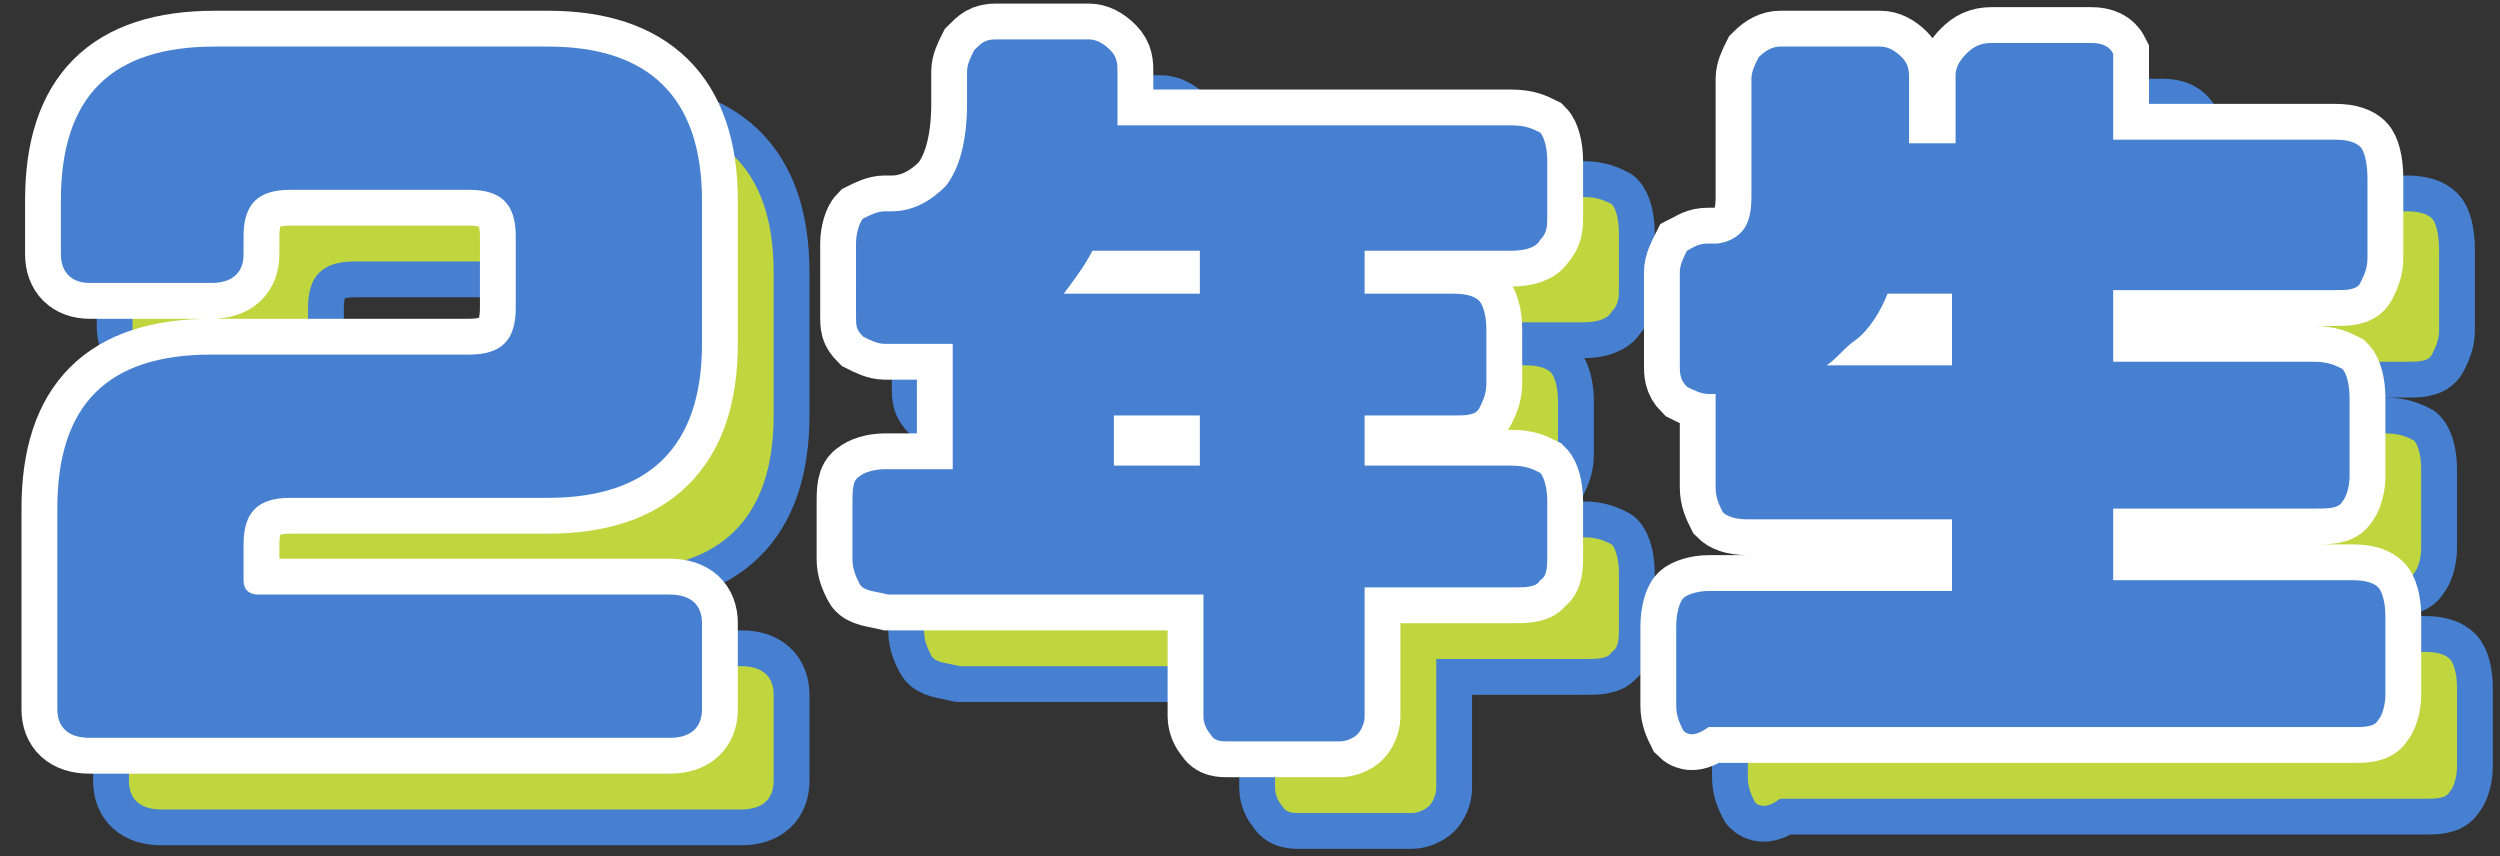
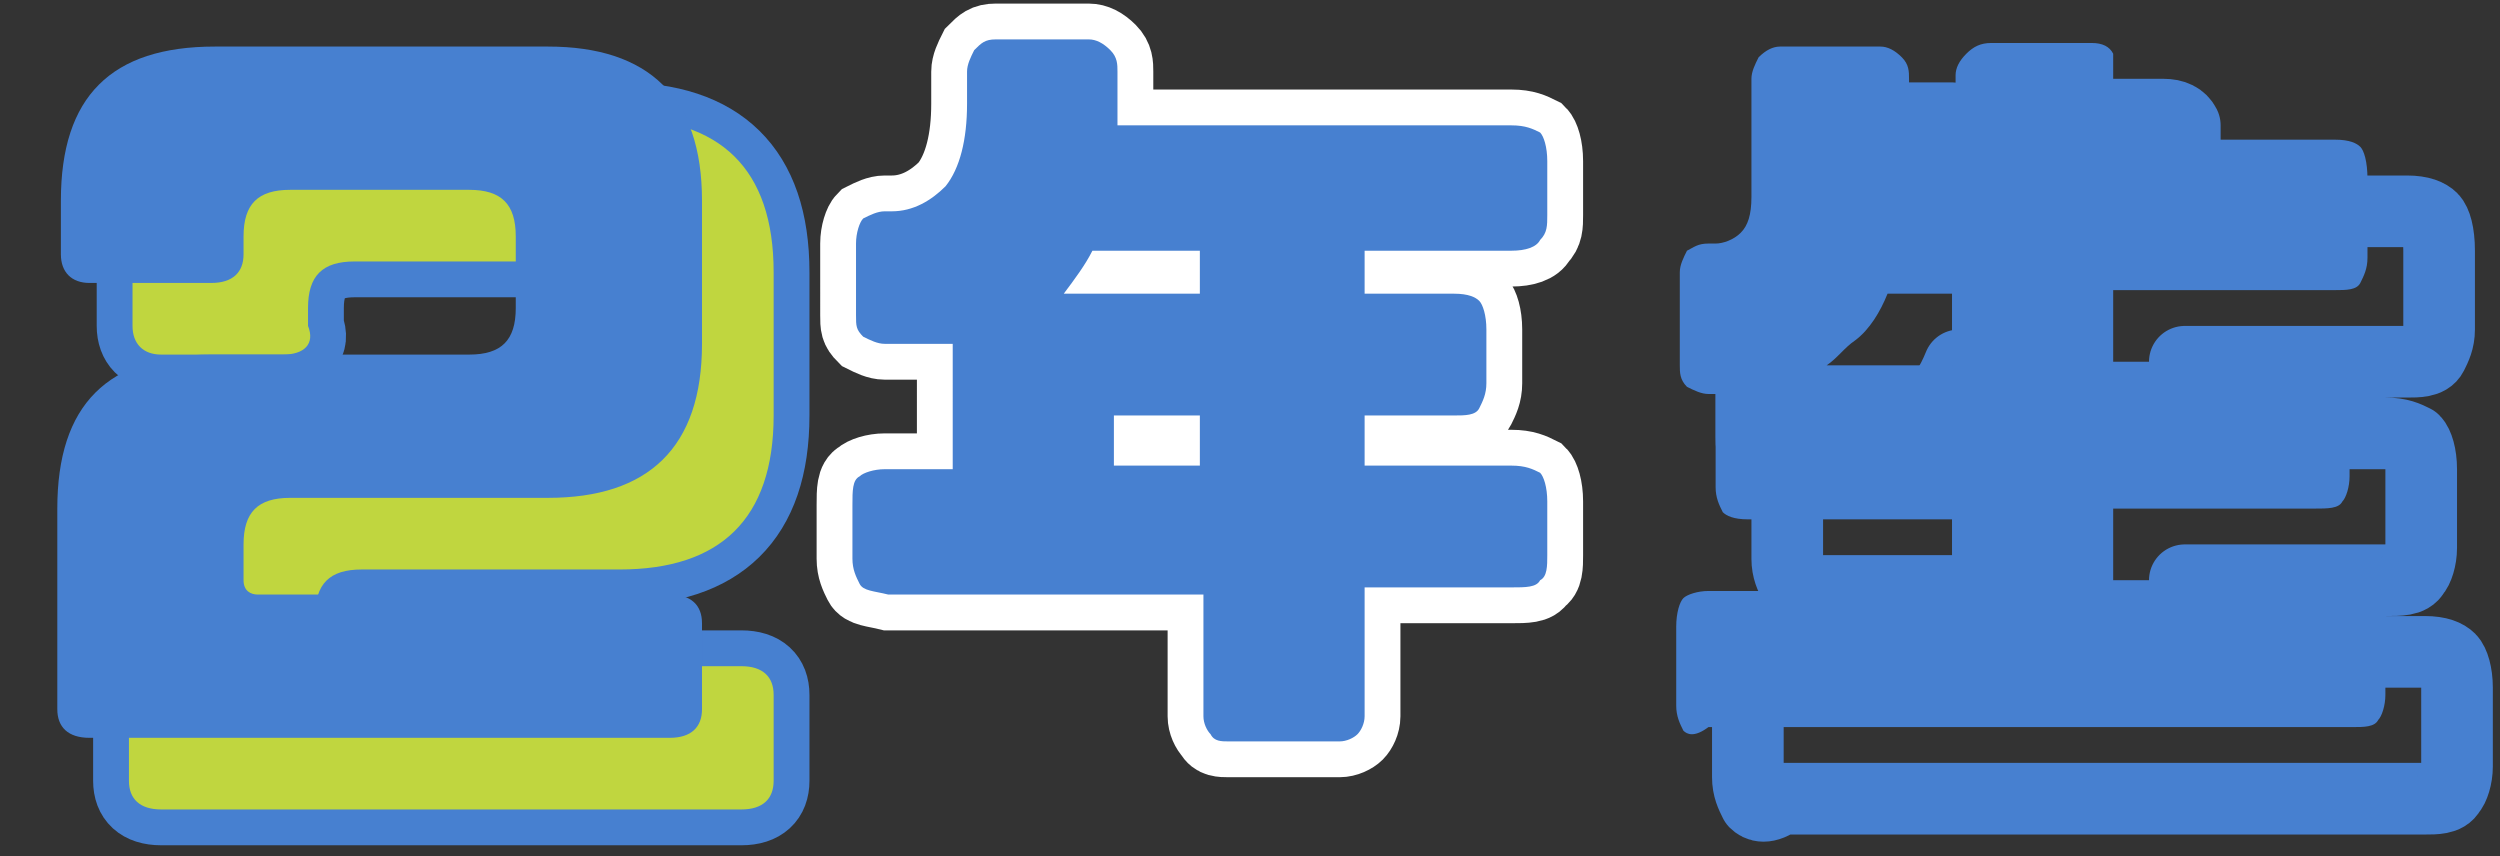
<svg xmlns="http://www.w3.org/2000/svg" version="1.1" id="b" x="0px" y="0px" viewBox="0 0 69.8 23.9" style="enable-background:new 0 0 69.8 23.9;" xml:space="preserve">
  <rect x="0" y="0" width="69.8" height="23.9" fill="#333333" stroke="none" />
  <style type="text/css">
	.st0{fill:none;stroke:#4780D0;stroke-width:2;stroke-linejoin:round;}
	.st1{fill:#C0D63F;}
	.st2{fill:none;stroke:#FFFFFF;stroke-width:2;}
	.st3{fill:#4780D0;}
</style>
  <g id="c">
    <g>
      <g>
        <path class="st0" d="M7.9,9.9H4.5C4,9.9,3.7,9.6,3.7,9.1V7.6c0-2.9,1.4-4.3,4.3-4.3h9.3c2.8,0,4.3,1.4,4.3,4.3v4     c0,2.9-1.5,4.3-4.3,4.3h-7.2c-0.9,0-1.3,0.4-1.3,1.3v1c0,0.3,0.2,0.4,0.4,0.4h11.5c0.6,0,0.9,0.3,0.9,0.8v2.4     c0,0.5-0.3,0.8-0.9,0.8H4.5c-0.6,0-0.9-0.3-0.9-0.8v-5.6c0-2.9,1.4-4.3,4.3-4.3h7.2c0.9,0,1.3-0.4,1.3-1.3v-2     c0-0.9-0.4-1.3-1.3-1.3h-5.2c-0.9,0-1.3,0.4-1.3,1.3v0.5C8.8,9.6,8.5,9.9,7.9,9.9z" />
-         <path class="st0" d="M26,18.3c-0.1-0.2-0.2-0.4-0.2-0.7v-1.5c0-0.4,0-0.7,0.2-0.8c0.1-0.1,0.4-0.2,0.7-0.2h1.9v-3.5     c-0.2,0-0.4,0-0.6,0h-1.3c-0.2,0-0.4-0.1-0.6-0.2c-0.2-0.2-0.2-0.3-0.2-0.6V8.8c0-0.3,0.1-0.6,0.2-0.7c0.2-0.1,0.4-0.2,0.6-0.2     h0.2c0.6,0,1.1-0.3,1.5-0.7C28.8,6.7,29,5.9,29,4.9V4c0-0.2,0.1-0.4,0.2-0.6c0.2-0.2,0.3-0.3,0.6-0.3h2.6c0.2,0,0.4,0.1,0.6,0.3     c0.2,0.2,0.2,0.4,0.2,0.6v1.5h11c0.4,0,0.6,0.1,0.8,0.2c0.1,0.1,0.2,0.4,0.2,0.8v1.5c0,0.3,0,0.5-0.2,0.7C44.9,8.9,44.6,9,44.2,9     h-4.1v1.2h2.5c0.4,0,0.6,0.1,0.7,0.2c0.1,0.1,0.2,0.4,0.2,0.8v1.5c0,0.3-0.1,0.5-0.2,0.7c-0.1,0.2-0.4,0.2-0.7,0.2h-2.5v1.4h4.1     c0.4,0,0.6,0.1,0.8,0.2c0.1,0.1,0.2,0.4,0.2,0.8v1.5c0,0.3,0,0.6-0.2,0.7c-0.1,0.2-0.4,0.2-0.8,0.2h-4.1V22     c0,0.2-0.1,0.4-0.2,0.5c-0.1,0.1-0.3,0.2-0.5,0.2h-3.1c-0.2,0-0.4,0-0.5-0.2c-0.1-0.1-0.2-0.3-0.2-0.5v-3.4h-8.8     C26.4,18.5,26.1,18.5,26,18.3z M35.5,10.2V9h-3c-0.2,0.4-0.5,0.8-0.8,1.2H35.5z M33.1,13.6v1.4h2.4v-1.4H33.1z" />
        <path class="st0" d="M49,22.4c-0.1-0.2-0.2-0.4-0.2-0.7v-2.2c0-0.4,0.1-0.7,0.2-0.8c0.1-0.1,0.4-0.2,0.7-0.2h6.8v-2h-5.7     c-0.4,0-0.6-0.1-0.7-0.2c-0.1-0.2-0.2-0.4-0.2-0.7V13h-0.2c-0.2,0-0.4-0.1-0.6-0.2c-0.2-0.2-0.2-0.4-0.2-0.6V9.6     c0-0.2,0.1-0.4,0.2-0.6c0.2-0.1,0.3-0.2,0.6-0.2h0.2c0.2,0,0.5-0.1,0.7-0.3c0.2-0.2,0.3-0.5,0.3-1V4.2c0-0.2,0.1-0.4,0.2-0.6     c0.2-0.2,0.4-0.3,0.6-0.3h2.8c0.2,0,0.4,0.1,0.6,0.3s0.2,0.4,0.2,0.6v1.8h1.3V4.1c0-0.2,0.1-0.4,0.3-0.6c0.2-0.2,0.4-0.3,0.7-0.3     h2.8c0.3,0,0.5,0.1,0.6,0.3C61,3.7,61,3.9,61,4.1v1.8h6.2c0.4,0,0.6,0.1,0.7,0.2c0.1,0.1,0.2,0.4,0.2,0.9v2.2     c0,0.3-0.1,0.5-0.2,0.7c-0.1,0.2-0.4,0.2-0.7,0.2H61v2h5.6c0.4,0,0.6,0.1,0.8,0.2c0.1,0.1,0.2,0.4,0.2,0.8v2.2     c0,0.3-0.1,0.6-0.2,0.7c-0.1,0.2-0.4,0.2-0.8,0.2H61v2h6.7c0.4,0,0.6,0.1,0.7,0.2c0.1,0.1,0.2,0.4,0.2,0.8v2.2     c0,0.3-0.1,0.6-0.2,0.7c-0.1,0.2-0.4,0.2-0.7,0.2H49.7C49.3,22.6,49.1,22.5,49,22.4L49,22.4z M53,12.2h3.5v-2h-1.8     c-0.2,0.5-0.5,1-0.9,1.3C53.5,11.7,53.3,12,53,12.2z" />
      </g>
      <g>
        <path class="st1" d="M7.9,9.9H4.5C4,9.9,3.7,9.6,3.7,9.1V7.6c0-2.9,1.4-4.3,4.3-4.3h9.3c2.8,0,4.3,1.4,4.3,4.3v4     c0,2.9-1.5,4.3-4.3,4.3h-7.2c-0.9,0-1.3,0.4-1.3,1.3v1c0,0.3,0.2,0.4,0.4,0.4h11.5c0.6,0,0.9,0.3,0.9,0.8v2.4     c0,0.5-0.3,0.8-0.9,0.8H4.5c-0.6,0-0.9-0.3-0.9-0.8v-5.6c0-2.9,1.4-4.3,4.3-4.3h7.2c0.9,0,1.3-0.4,1.3-1.3v-2     c0-0.9-0.4-1.3-1.3-1.3h-5.2c-0.9,0-1.3,0.4-1.3,1.3v0.5C8.8,9.6,8.5,9.9,7.9,9.9z" />
-         <path class="st1" d="M26,18.3c-0.1-0.2-0.2-0.4-0.2-0.7v-1.5c0-0.4,0-0.7,0.2-0.8c0.1-0.1,0.4-0.2,0.7-0.2h1.9v-3.5     c-0.2,0-0.4,0-0.6,0h-1.3c-0.2,0-0.4-0.1-0.6-0.2c-0.2-0.2-0.2-0.3-0.2-0.6V8.8c0-0.3,0.1-0.6,0.2-0.7c0.2-0.1,0.4-0.2,0.6-0.2     h0.2c0.6,0,1.1-0.3,1.5-0.7C28.8,6.7,29,5.9,29,4.9V4c0-0.2,0.1-0.4,0.2-0.6c0.2-0.2,0.3-0.3,0.6-0.3h2.6c0.2,0,0.4,0.1,0.6,0.3     c0.2,0.2,0.2,0.4,0.2,0.6v1.5h11c0.4,0,0.6,0.1,0.8,0.2c0.1,0.1,0.2,0.4,0.2,0.8v1.5c0,0.3,0,0.5-0.2,0.7C44.9,8.9,44.6,9,44.2,9     h-4.1v1.2h2.5c0.4,0,0.6,0.1,0.7,0.2c0.1,0.1,0.2,0.4,0.2,0.8v1.5c0,0.3-0.1,0.5-0.2,0.7c-0.1,0.2-0.4,0.2-0.7,0.2h-2.5v1.4h4.1     c0.4,0,0.6,0.1,0.8,0.2c0.1,0.1,0.2,0.4,0.2,0.8v1.5c0,0.3,0,0.6-0.2,0.7c-0.1,0.2-0.4,0.2-0.8,0.2h-4.1V22     c0,0.2-0.1,0.4-0.2,0.5c-0.1,0.1-0.3,0.2-0.5,0.2h-3.1c-0.2,0-0.4,0-0.5-0.2c-0.1-0.1-0.2-0.3-0.2-0.5v-3.4h-8.8     C26.4,18.5,26.1,18.5,26,18.3z M35.5,10.2V9h-3c-0.2,0.4-0.5,0.8-0.8,1.2H35.5z M33.1,13.6v1.4h2.4v-1.4H33.1z" />
-         <path class="st1" d="M49,22.4c-0.1-0.2-0.2-0.4-0.2-0.7v-2.2c0-0.4,0.1-0.7,0.2-0.8c0.1-0.1,0.4-0.2,0.7-0.2h6.8v-2h-5.7     c-0.4,0-0.6-0.1-0.7-0.2c-0.1-0.2-0.2-0.4-0.2-0.7V13h-0.2c-0.2,0-0.4-0.1-0.6-0.2c-0.2-0.2-0.2-0.4-0.2-0.6V9.6     c0-0.2,0.1-0.4,0.2-0.6c0.2-0.1,0.3-0.2,0.6-0.2h0.2c0.2,0,0.5-0.1,0.7-0.3c0.2-0.2,0.3-0.5,0.3-1V4.2c0-0.2,0.1-0.4,0.2-0.6     c0.2-0.2,0.4-0.3,0.6-0.3h2.8c0.2,0,0.4,0.1,0.6,0.3s0.2,0.4,0.2,0.6v1.8h1.3V4.1c0-0.2,0.1-0.4,0.3-0.6c0.2-0.2,0.4-0.3,0.7-0.3     h2.8c0.3,0,0.5,0.1,0.6,0.3C61,3.7,61,3.9,61,4.1v1.8h6.2c0.4,0,0.6,0.1,0.7,0.2c0.1,0.1,0.2,0.4,0.2,0.9v2.2     c0,0.3-0.1,0.5-0.2,0.7c-0.1,0.2-0.4,0.2-0.7,0.2H61v2h5.6c0.4,0,0.6,0.1,0.8,0.2c0.1,0.1,0.2,0.4,0.2,0.8v2.2     c0,0.3-0.1,0.6-0.2,0.7c-0.1,0.2-0.4,0.2-0.8,0.2H61v2h6.7c0.4,0,0.6,0.1,0.7,0.2c0.1,0.1,0.2,0.4,0.2,0.8v2.2     c0,0.3-0.1,0.6-0.2,0.7c-0.1,0.2-0.4,0.2-0.7,0.2H49.7C49.3,22.6,49.1,22.5,49,22.4L49,22.4z M53,12.2h3.5v-2h-1.8     c-0.2,0.5-0.5,1-0.9,1.3C53.5,11.7,53.3,12,53,12.2z" />
      </g>
      <g>
-         <path class="st2" d="M5.9,7.9H2.5C2,7.9,1.7,7.6,1.7,7.1V5.6c0-2.9,1.4-4.3,4.3-4.3h9.3c2.8,0,4.3,1.4,4.3,4.3v4     c0,2.9-1.5,4.3-4.3,4.3H8.1c-0.9,0-1.3,0.4-1.3,1.3v1c0,0.3,0.2,0.4,0.4,0.4h11.5c0.6,0,0.9,0.3,0.9,0.8v2.4     c0,0.5-0.3,0.8-0.9,0.8H2.5c-0.6,0-0.9-0.3-0.9-0.8v-5.6c0-2.9,1.4-4.3,4.3-4.3h7.2c0.9,0,1.3-0.4,1.3-1.3v-2     c0-0.9-0.4-1.3-1.3-1.3H8.1c-0.9,0-1.3,0.4-1.3,1.3v0.5C6.8,7.6,6.5,7.9,5.9,7.9L5.9,7.9z" />
        <path class="st2" d="M24,16.3c-0.1-0.2-0.2-0.4-0.2-0.7v-1.5c0-0.4,0-0.7,0.2-0.8c0.1-0.1,0.4-0.2,0.7-0.2h1.9V9.6     c-0.2,0-0.4,0-0.6,0h-1.3c-0.2,0-0.4-0.1-0.6-0.2c-0.2-0.2-0.2-0.3-0.2-0.6V6.8c0-0.3,0.1-0.6,0.2-0.7c0.2-0.1,0.4-0.2,0.6-0.2     h0.2c0.6,0,1.1-0.3,1.5-0.7C26.8,4.7,27,3.9,27,2.9V2c0-0.2,0.1-0.4,0.2-0.6c0.2-0.2,0.3-0.3,0.6-0.3h2.6c0.2,0,0.4,0.1,0.6,0.3     c0.2,0.2,0.2,0.4,0.2,0.6v1.5h11c0.4,0,0.6,0.1,0.8,0.2c0.1,0.1,0.2,0.4,0.2,0.8v1.5c0,0.3,0,0.5-0.2,0.7C42.9,6.9,42.6,7,42.2,7     h-4.1v1.2h2.5c0.4,0,0.6,0.1,0.7,0.2c0.1,0.1,0.2,0.4,0.2,0.8v1.5c0,0.3-0.1,0.5-0.2,0.7c-0.1,0.2-0.4,0.2-0.7,0.2h-2.5v1.4h4.1     c0.4,0,0.6,0.1,0.8,0.2c0.1,0.1,0.2,0.4,0.2,0.8v1.5c0,0.3,0,0.6-0.2,0.7c-0.1,0.2-0.4,0.2-0.8,0.2h-4.1V20     c0,0.2-0.1,0.4-0.2,0.5c-0.1,0.1-0.3,0.2-0.5,0.2h-3.1c-0.2,0-0.4,0-0.5-0.2c-0.1-0.1-0.2-0.3-0.2-0.5v-3.4h-8.8     C24.4,16.5,24.1,16.5,24,16.3L24,16.3z M33.5,8.2V7h-3c-0.2,0.4-0.5,0.8-0.8,1.2H33.5z M31.1,11.6v1.4h2.4v-1.4H31.1z" />
-         <path class="st2" d="M47,20.4c-0.1-0.2-0.2-0.4-0.2-0.7v-2.2c0-0.4,0.1-0.7,0.2-0.8c0.1-0.1,0.4-0.2,0.7-0.2h6.8v-2h-5.7     c-0.4,0-0.6-0.1-0.7-0.2c-0.1-0.2-0.2-0.4-0.2-0.7V11h-0.2c-0.2,0-0.4-0.1-0.6-0.2c-0.2-0.2-0.2-0.4-0.2-0.6V7.6     c0-0.2,0.1-0.4,0.2-0.6c0.2-0.1,0.3-0.2,0.6-0.2h0.2c0.2,0,0.5-0.1,0.7-0.3c0.2-0.2,0.3-0.5,0.3-1V2.2c0-0.2,0.1-0.4,0.2-0.6     c0.2-0.2,0.4-0.3,0.6-0.3h2.8c0.2,0,0.4,0.1,0.6,0.3s0.2,0.4,0.2,0.6v1.8h1.3V2.1c0-0.2,0.1-0.4,0.3-0.6c0.2-0.2,0.4-0.3,0.7-0.3     h2.8c0.3,0,0.5,0.1,0.6,0.3C59,1.7,59,1.9,59,2.1v1.8h6.2c0.4,0,0.6,0.1,0.7,0.2c0.1,0.1,0.2,0.4,0.2,0.9v2.2     c0,0.3-0.1,0.5-0.2,0.7c-0.1,0.2-0.4,0.2-0.7,0.2H59v2h5.6c0.4,0,0.6,0.1,0.8,0.2c0.1,0.1,0.2,0.4,0.2,0.8v2.2     c0,0.3-0.1,0.6-0.2,0.7c-0.1,0.2-0.4,0.2-0.8,0.2H59v2h6.7c0.4,0,0.6,0.1,0.7,0.2c0.1,0.1,0.2,0.4,0.2,0.8v2.2     c0,0.3-0.1,0.6-0.2,0.7c-0.1,0.2-0.4,0.2-0.7,0.2H47.7C47.3,20.6,47.1,20.5,47,20.4L47,20.4z M51,10.2h3.5v-2h-1.8     c-0.2,0.5-0.5,1-0.9,1.3C51.5,9.7,51.3,10,51,10.2z" />
      </g>
      <g>
        <path class="st3" d="M5.9,7.9H2.5C2,7.9,1.7,7.6,1.7,7.1V5.6c0-2.9,1.4-4.3,4.3-4.3h9.3c2.8,0,4.3,1.4,4.3,4.3v4     c0,2.9-1.5,4.3-4.3,4.3H8.1c-0.9,0-1.3,0.4-1.3,1.3v1c0,0.3,0.2,0.4,0.4,0.4h11.5c0.6,0,0.9,0.3,0.9,0.8v2.4     c0,0.5-0.3,0.8-0.9,0.8H2.5c-0.6,0-0.9-0.3-0.9-0.8v-5.6c0-2.9,1.4-4.3,4.3-4.3h7.2c0.9,0,1.3-0.4,1.3-1.3v-2     c0-0.9-0.4-1.3-1.3-1.3H8.1c-0.9,0-1.3,0.4-1.3,1.3v0.5C6.8,7.6,6.5,7.9,5.9,7.9L5.9,7.9z" />
        <path class="st3" d="M24,16.3c-0.1-0.2-0.2-0.4-0.2-0.7v-1.5c0-0.4,0-0.7,0.2-0.8c0.1-0.1,0.4-0.2,0.7-0.2h1.9V9.6     c-0.2,0-0.4,0-0.6,0h-1.3c-0.2,0-0.4-0.1-0.6-0.2c-0.2-0.2-0.2-0.3-0.2-0.6V6.8c0-0.3,0.1-0.6,0.2-0.7c0.2-0.1,0.4-0.2,0.6-0.2     h0.2c0.6,0,1.1-0.3,1.5-0.7C26.8,4.7,27,3.9,27,2.9V2c0-0.2,0.1-0.4,0.2-0.6c0.2-0.2,0.3-0.3,0.6-0.3h2.6c0.2,0,0.4,0.1,0.6,0.3     c0.2,0.2,0.2,0.4,0.2,0.6v1.5h11c0.4,0,0.6,0.1,0.8,0.2c0.1,0.1,0.2,0.4,0.2,0.8v1.5c0,0.3,0,0.5-0.2,0.7C42.9,6.9,42.6,7,42.2,7     h-4.1v1.2h2.5c0.4,0,0.6,0.1,0.7,0.2c0.1,0.1,0.2,0.4,0.2,0.8v1.5c0,0.3-0.1,0.5-0.2,0.7c-0.1,0.2-0.4,0.2-0.7,0.2h-2.5v1.4h4.1     c0.4,0,0.6,0.1,0.8,0.2c0.1,0.1,0.2,0.4,0.2,0.8v1.5c0,0.3,0,0.6-0.2,0.7c-0.1,0.2-0.4,0.2-0.8,0.2h-4.1V20     c0,0.2-0.1,0.4-0.2,0.5c-0.1,0.1-0.3,0.2-0.5,0.2h-3.1c-0.2,0-0.4,0-0.5-0.2c-0.1-0.1-0.2-0.3-0.2-0.5v-3.4h-8.8     C24.4,16.5,24.1,16.5,24,16.3L24,16.3z M33.5,8.2V7h-3c-0.2,0.4-0.5,0.8-0.8,1.2H33.5z M31.1,11.6v1.4h2.4v-1.4H31.1z" />
        <path class="st3" d="M47,20.4c-0.1-0.2-0.2-0.4-0.2-0.7v-2.2c0-0.4,0.1-0.7,0.2-0.8c0.1-0.1,0.4-0.2,0.7-0.2h6.8v-2h-5.7     c-0.4,0-0.6-0.1-0.7-0.2c-0.1-0.2-0.2-0.4-0.2-0.7V11h-0.2c-0.2,0-0.4-0.1-0.6-0.2c-0.2-0.2-0.2-0.4-0.2-0.6V7.6     c0-0.2,0.1-0.4,0.2-0.6c0.2-0.1,0.3-0.2,0.6-0.2h0.2c0.2,0,0.5-0.1,0.7-0.3c0.2-0.2,0.3-0.5,0.3-1V2.2c0-0.2,0.1-0.4,0.2-0.6     c0.2-0.2,0.4-0.3,0.6-0.3h2.8c0.2,0,0.4,0.1,0.6,0.3s0.2,0.4,0.2,0.6v1.8h1.3V2.1c0-0.2,0.1-0.4,0.3-0.6c0.2-0.2,0.4-0.3,0.7-0.3     h2.8c0.3,0,0.5,0.1,0.6,0.3C59,1.7,59,1.9,59,2.1v1.8h6.2c0.4,0,0.6,0.1,0.7,0.2c0.1,0.1,0.2,0.4,0.2,0.9v2.2     c0,0.3-0.1,0.5-0.2,0.7c-0.1,0.2-0.4,0.2-0.7,0.2H59v2h5.6c0.4,0,0.6,0.1,0.8,0.2c0.1,0.1,0.2,0.4,0.2,0.8v2.2     c0,0.3-0.1,0.6-0.2,0.7c-0.1,0.2-0.4,0.2-0.8,0.2H59v2h6.7c0.4,0,0.6,0.1,0.7,0.2c0.1,0.1,0.2,0.4,0.2,0.8v2.2     c0,0.3-0.1,0.6-0.2,0.7c-0.1,0.2-0.4,0.2-0.7,0.2H47.7C47.3,20.6,47.1,20.5,47,20.4L47,20.4z M51,10.2h3.5v-2h-1.8     c-0.2,0.5-0.5,1-0.9,1.3C51.5,9.7,51.3,10,51,10.2z" />
      </g>
    </g>
  </g>
</svg>